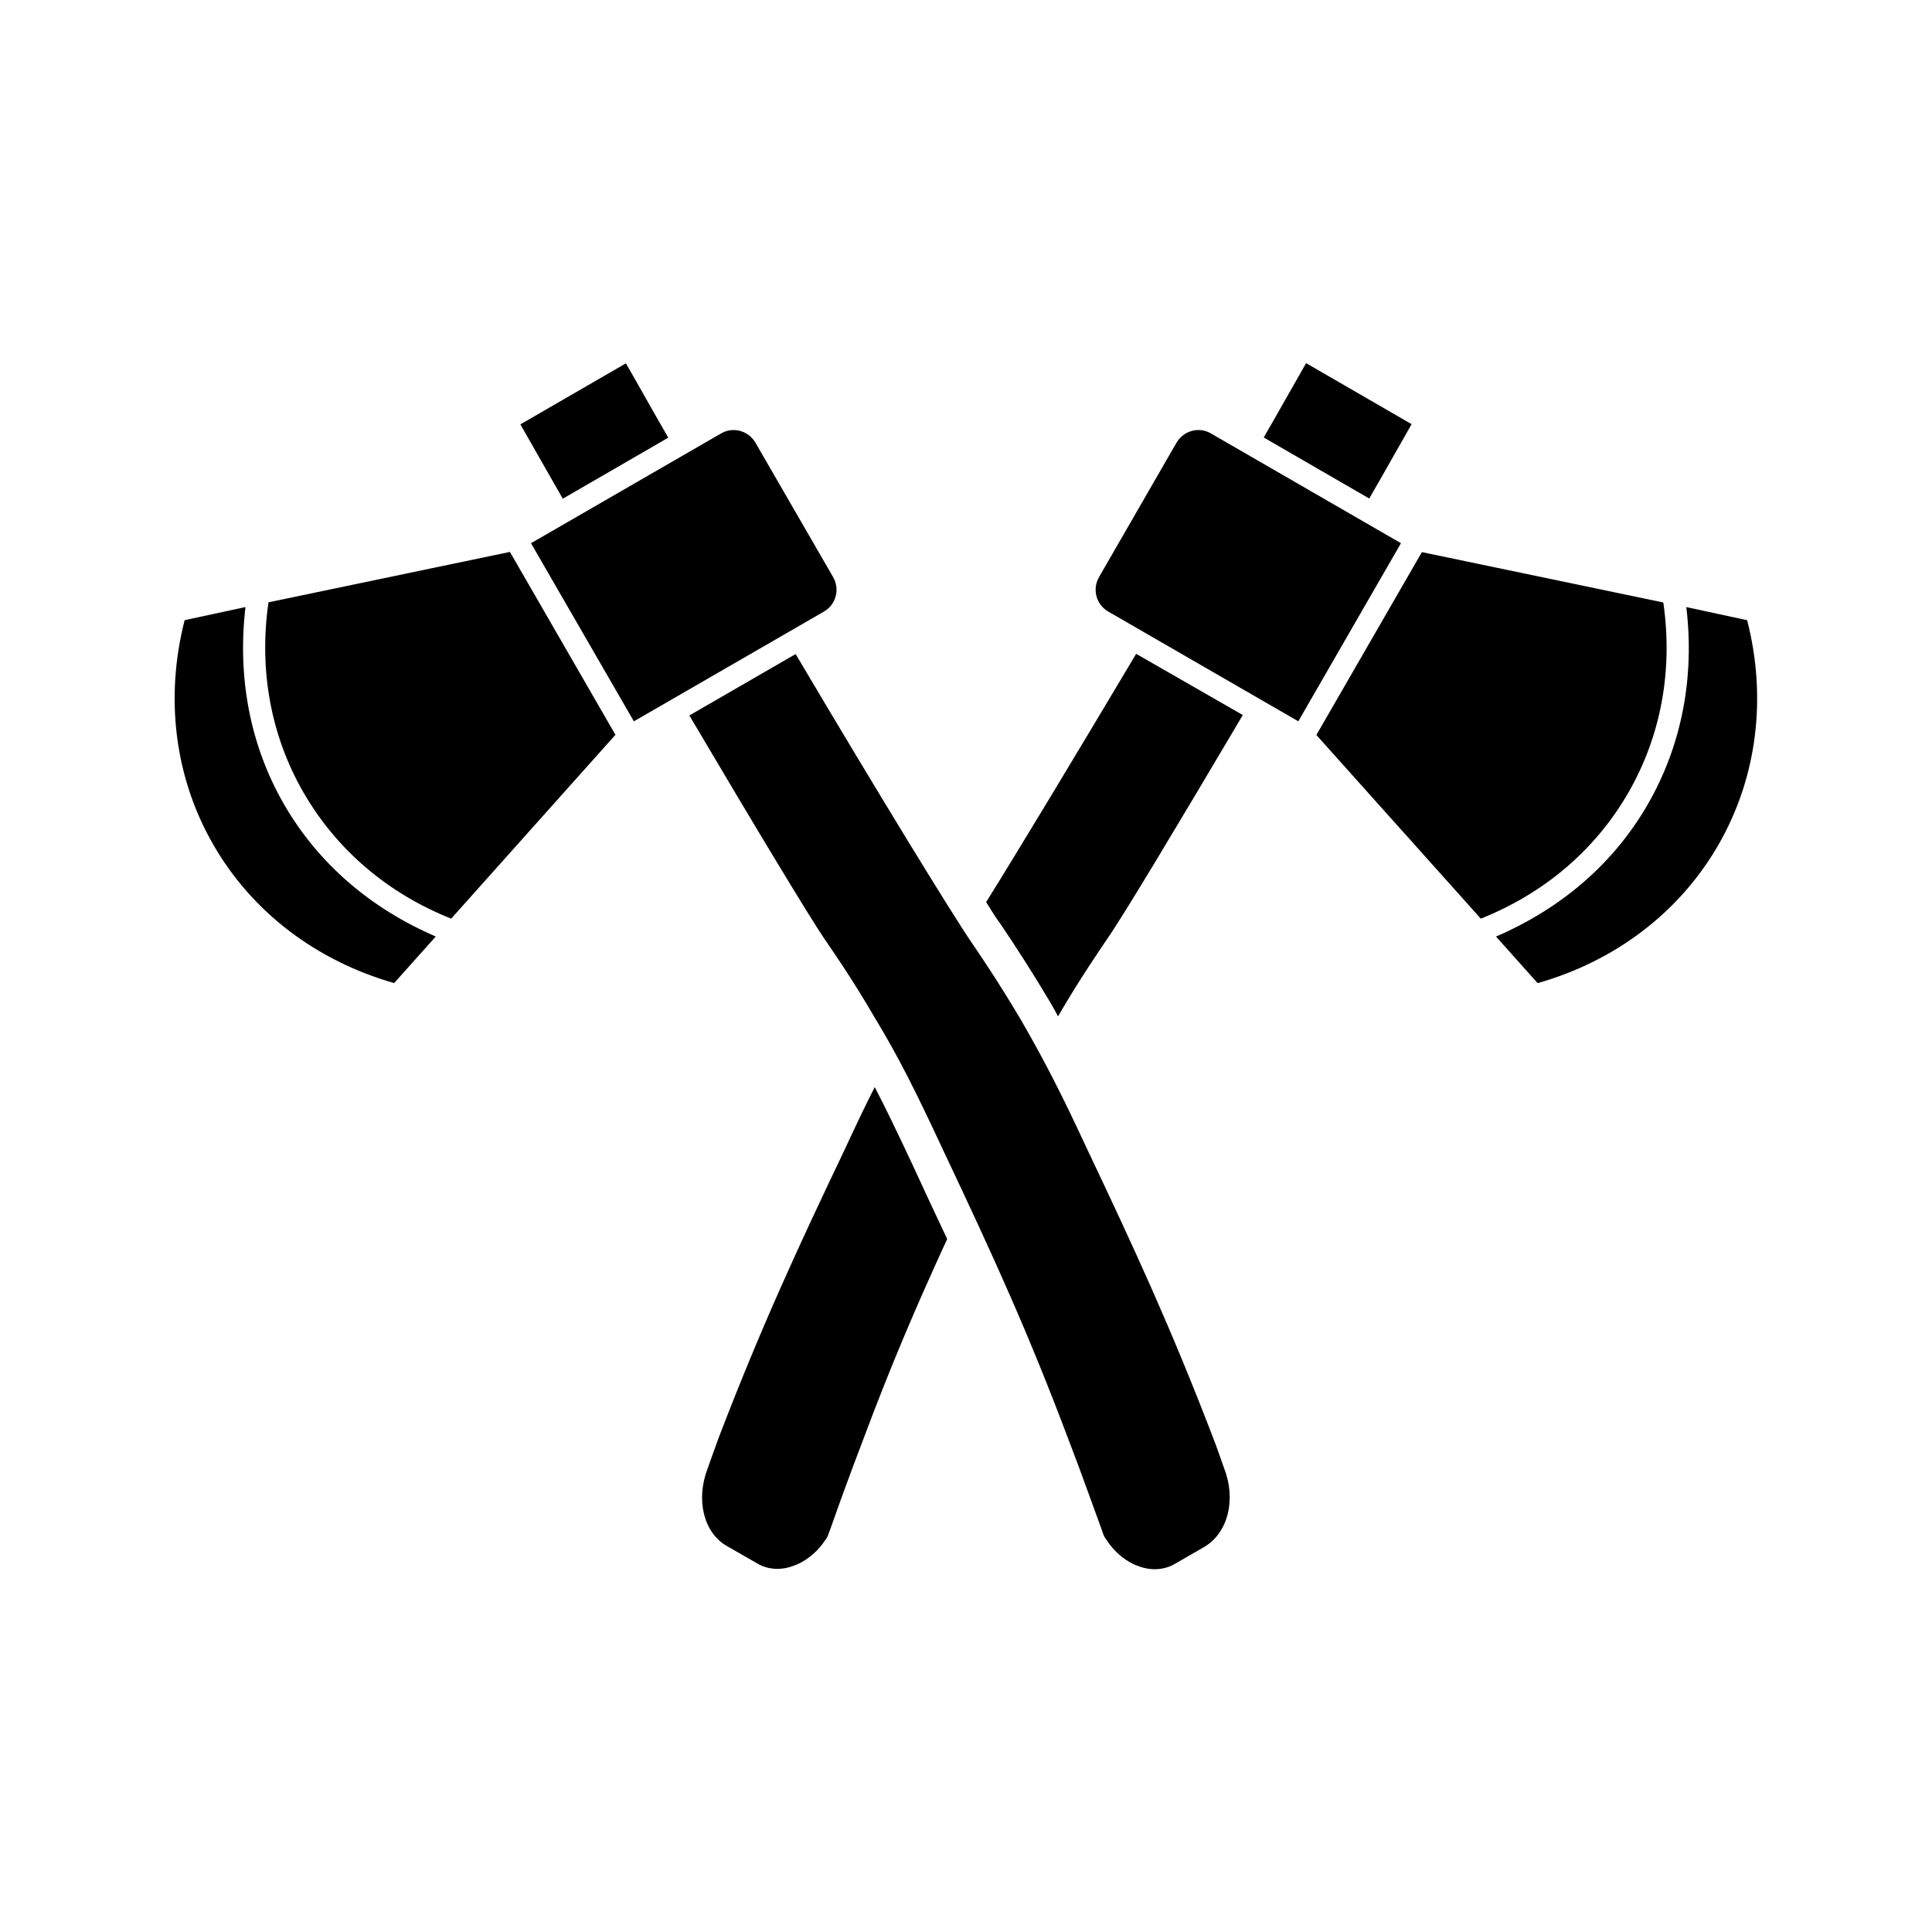
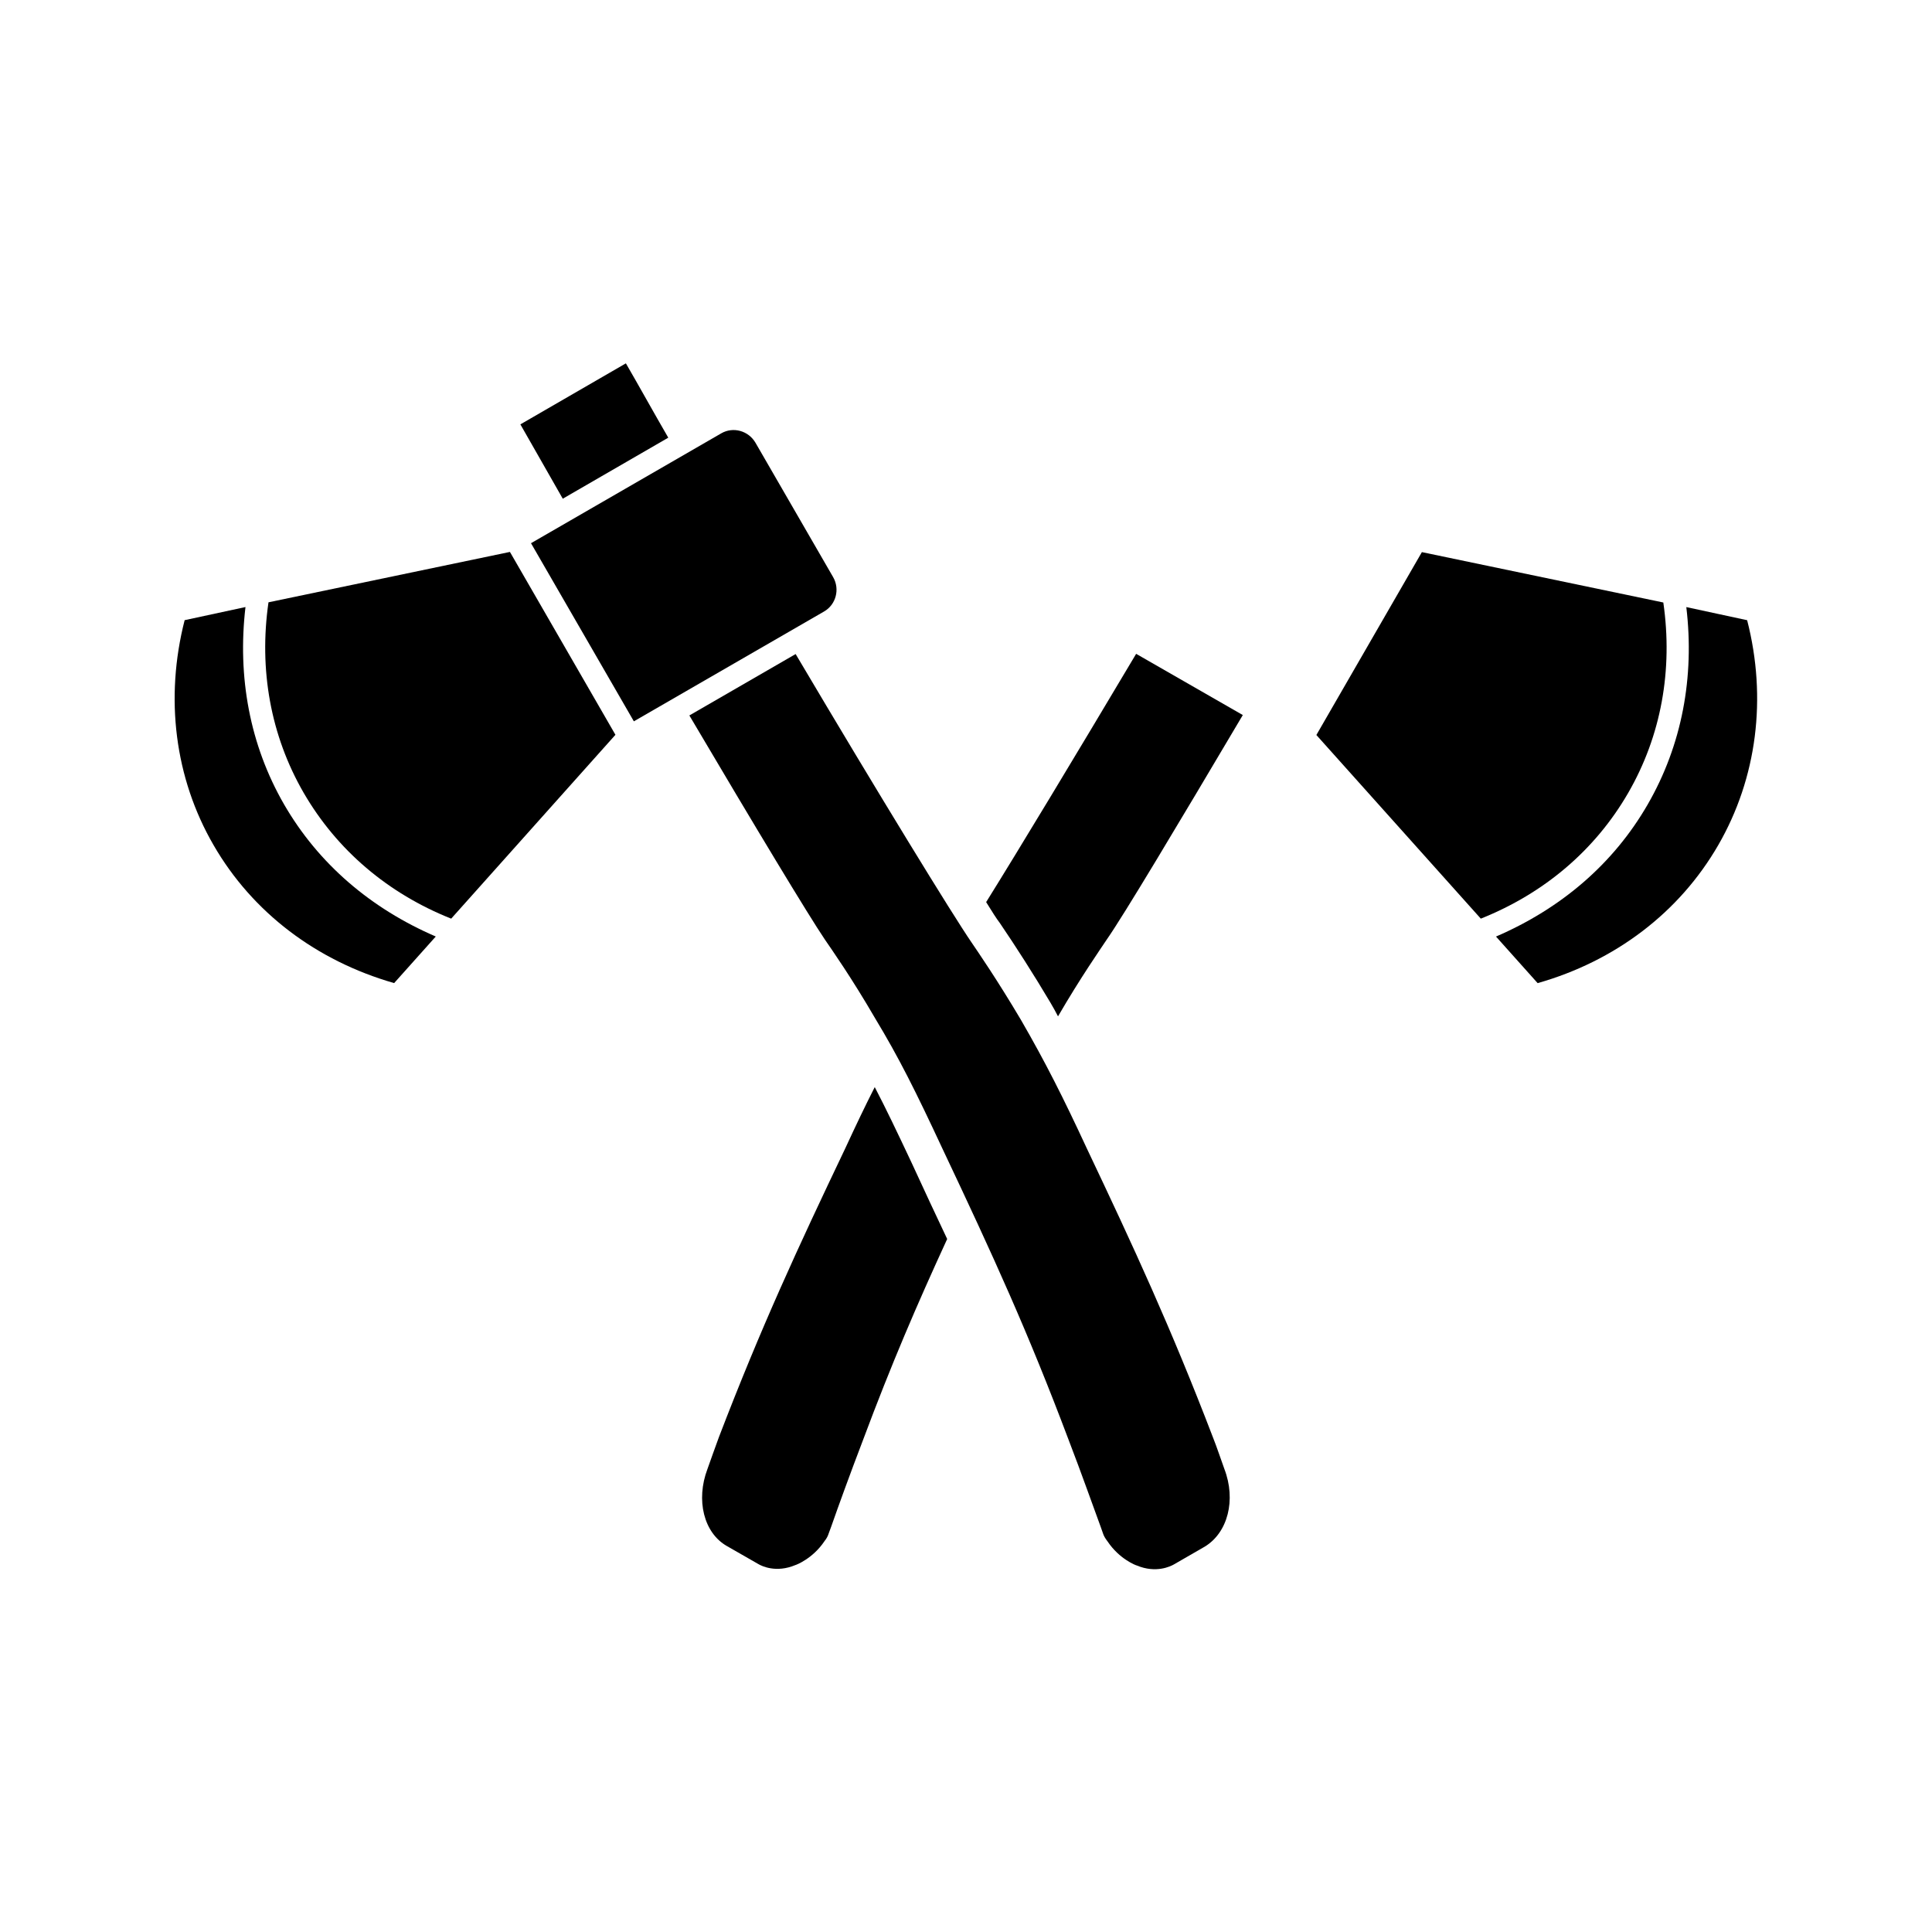
<svg xmlns="http://www.w3.org/2000/svg" fill="#000000" width="800px" height="800px" version="1.1" viewBox="144 144 512 512">
  <g>
    <path d="m580.66 357.18c-9.117 15.82-23.023 27.609-40.203 35.016l11.035 12.344c20.555-5.844 37.535-18.691 47.863-36.578 10.277-17.785 12.949-38.996 7.656-59.602l-16.121-3.477c2.215 18.539-1.16 36.578-10.23 52.297z" />
    <path d="m536.43 387.45c16.777-6.699 30.277-18.137 39.047-33.301 8.766-15.164 11.891-32.648 9.32-50.48l-63.984-13.352-27.961 48.465z" />
-     <path d="m506.86 276.11c3.981-6.852 7.707-13.551 11.234-19.699l-27.961-16.172c-3.426 5.945-7.203 12.746-11.234 19.699z" />
-     <path d="m515.27 287.95-50.43-29.121c-3.125-1.812-7.203-0.707-9.07 2.519l-20.504 35.566c-1.863 3.223-0.754 7.305 2.367 9.117l50.43 29.121z" />
    <path d="m344.98 558.5c0.855 0.504 4.684 2.418 9.824 0.25 0.102 0 4.586-1.664 7.707-6.348 0.605-0.707 0.957-1.562 1.059-1.914l0.707-1.914c2.066-5.894 4.938-13.805 8.516-23.176 7.457-19.949 14.156-35.52 22.219-53.051-3.023-6.348-6.144-13.098-9.473-20.305-3.727-7.91-6.699-14.156-9.723-19.949-2.519 4.938-5.039 10.227-7.809 16.223-12.594 26.398-22.32 47.41-33.504 76.578-1.059 2.871-2.066 5.742-3.023 8.414-3.125 8.262-0.957 16.93 5.141 20.402z" />
    <path d="m445.09 317.27c-16.223 27.258-31.086 51.891-39.75 65.797 1.562 2.519 2.769 4.434 3.629 5.543 4.18 6.144 9.02 13.703 13.352 21.008 0.707 1.211 1.461 2.519 2.066 3.727 5.996-10.328 11.285-17.887 12.949-20.402 4.434-6.348 18.391-29.676 36.023-59.449z" />
    <path d="m248.45 404.53 11.035-12.344c-17.18-7.406-31.086-19.246-40.203-35.016-9.07-15.719-12.395-33.754-10.227-52.297l-16.121 3.477c-5.289 20.656-2.621 41.867 7.656 59.602 10.324 17.887 27.305 30.684 47.859 36.578z" />
    <path d="m263.57 387.45 43.527-48.719-27.961-48.465-63.984 13.352c-2.57 17.836 0.555 35.316 9.32 50.48 8.82 15.215 22.371 26.703 39.098 33.352z" />
    <path d="m321.1 259.99c-4.031-6.953-7.809-13.805-11.234-19.699l-27.961 16.172c3.527 6.144 7.305 12.848 11.234 19.699z" />
    <path d="m311.98 335.16 50.43-29.121c3.125-1.812 4.231-5.894 2.367-9.117l-20.555-35.57c-1.863-3.223-5.945-4.332-9.07-2.519l-50.43 29.121z" />
    <path d="m468.46 533.26c-0.957-2.621-1.863-5.441-3.023-8.363-11.184-29.172-20.906-50.18-33.453-76.629-6.195-13.352-10.883-22.672-17.434-34.008-6.297-10.629-11.438-18.086-13.047-20.453-4.988-7.254-24.586-39.195-46.652-76.477l-28.164 16.273c17.582 29.773 31.59 53 35.922 59.398 1.762 2.57 7.106 10.176 13.25 20.758 6.398 10.578 10.832 19.496 17.836 34.512 13.703 28.969 22.723 48.719 33.453 77.184 3.629 9.422 6.398 17.383 8.566 23.227l0.656 1.863c0.152 0.453 0.555 1.211 1.16 1.965 3.125 4.684 7.559 6.348 7.707 6.348 5.141 2.168 9.02 0.203 9.824-0.25l8.211-4.734c6.098-3.688 8.363-12.352 5.188-20.613z" />
  </g>
</svg>